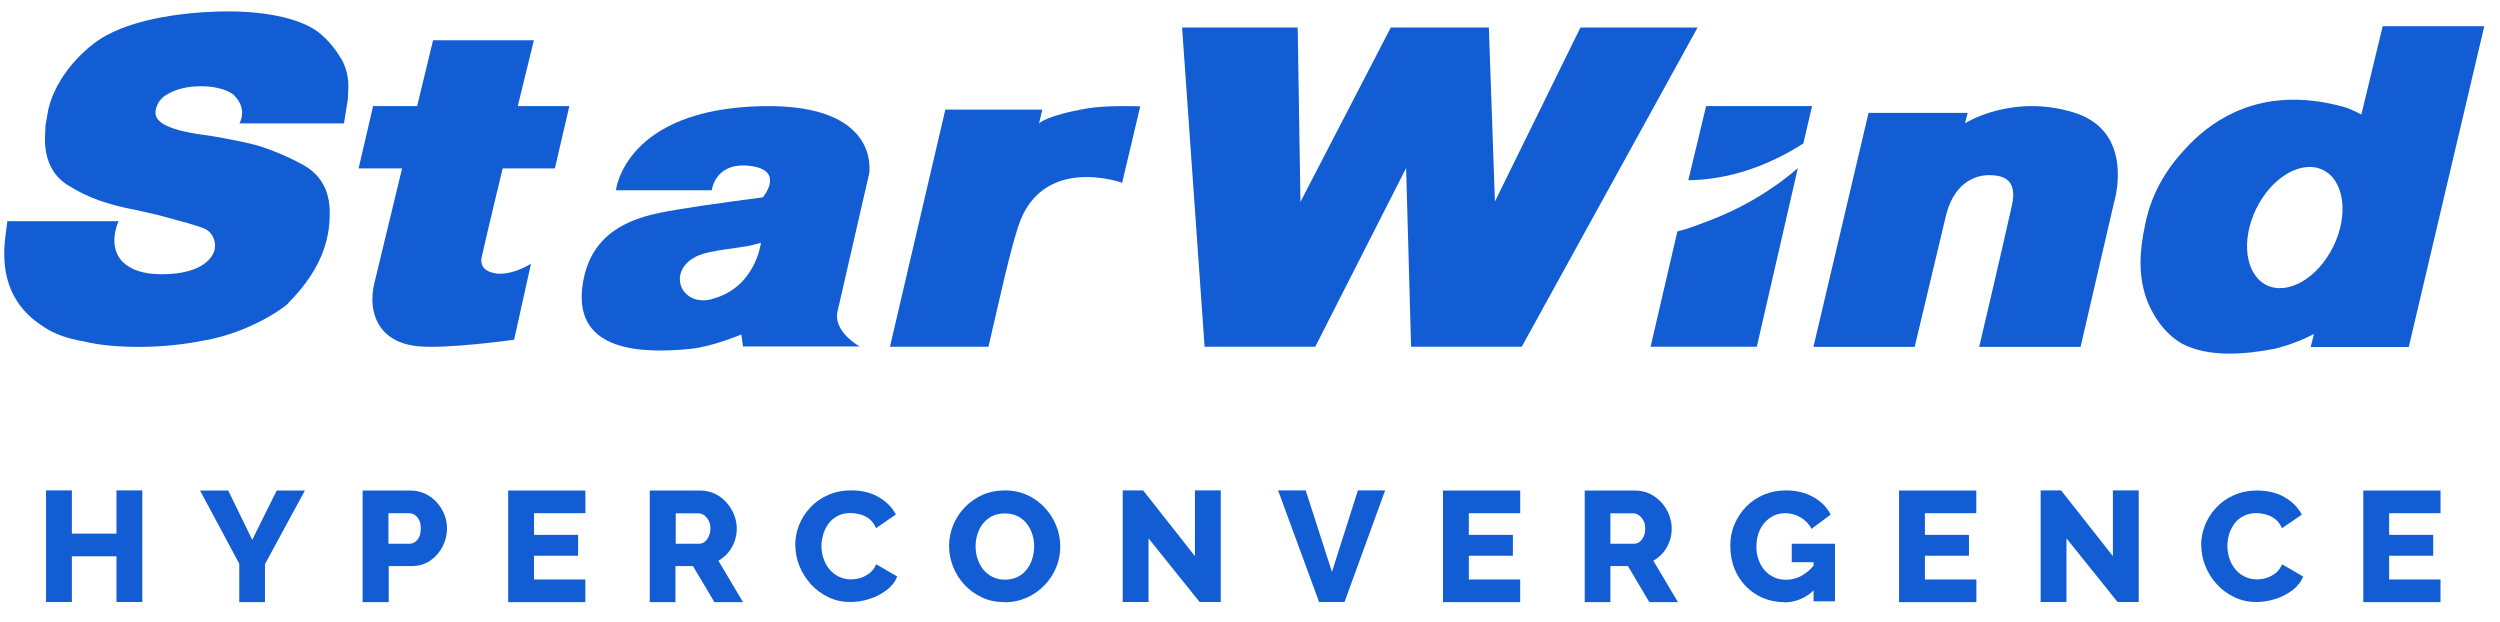
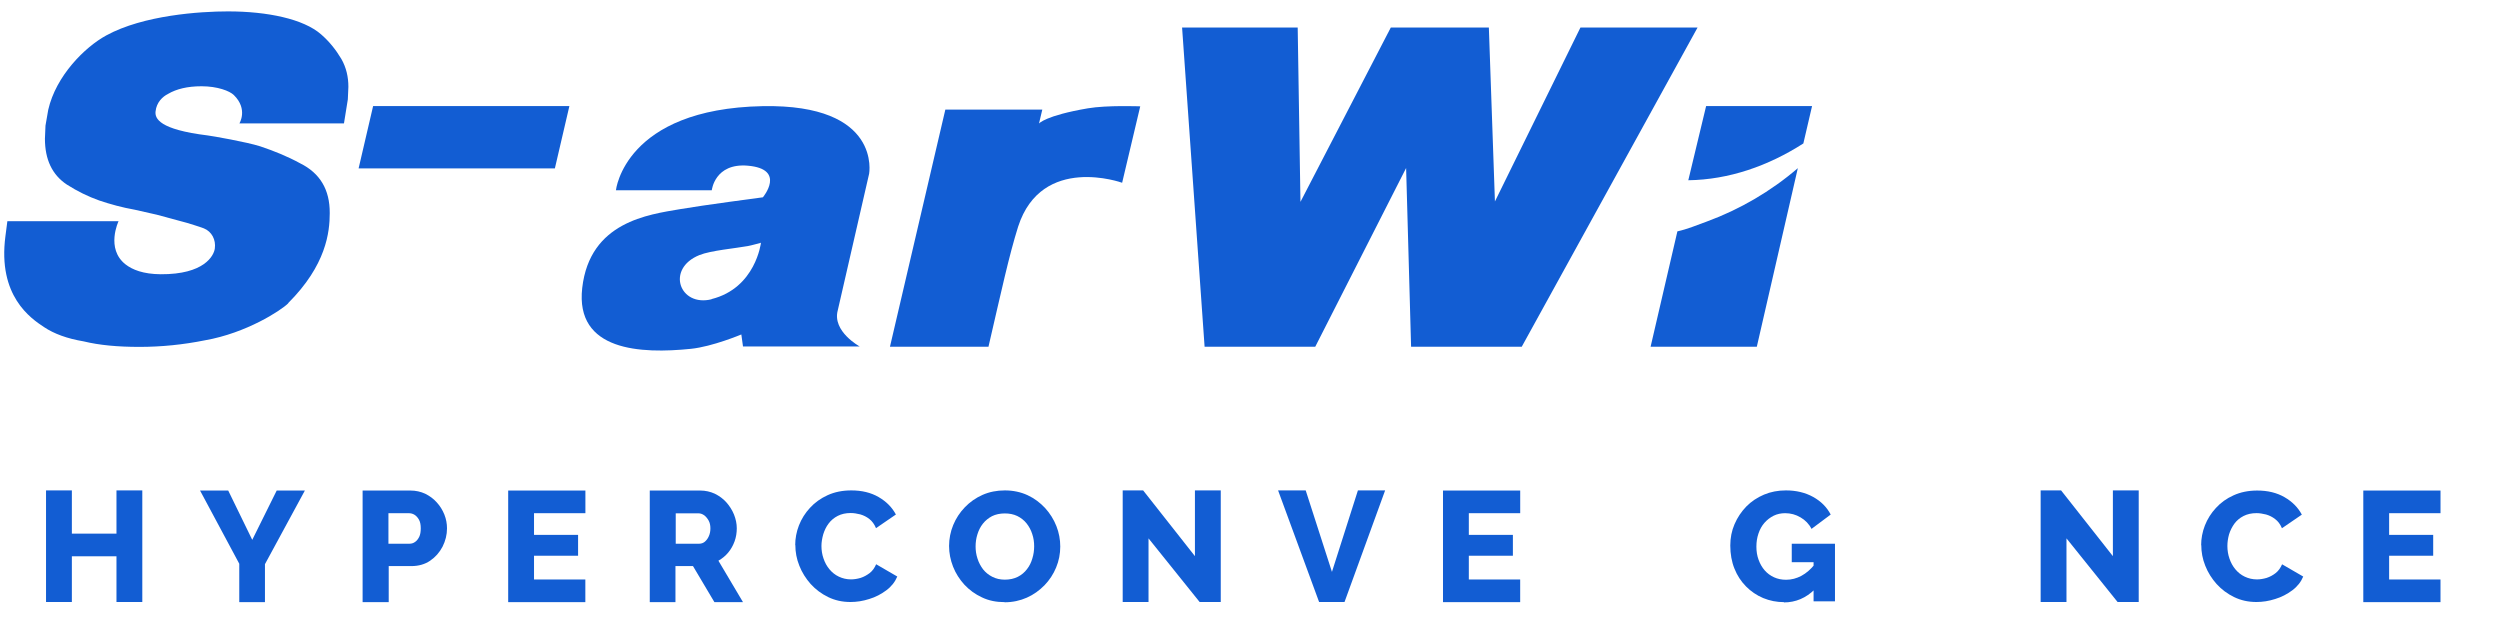
<svg xmlns="http://www.w3.org/2000/svg" width="181" height="45" viewBox="0 0 181 45" fill="none">
  <g clip-path="url(#clip0_197_74)">
    <path d="M10.303 35.505V43.585H8.433V40.275H5.203V43.585H3.333V35.505H5.203V38.635H8.433V35.505H10.303Z" fill="#125DD3" />
    <path d="M16.523 35.515L18.263 39.085L20.033 35.515H22.073L19.183 40.845V43.595H17.323V40.815L14.483 35.515H16.513H16.523Z" fill="#125DD3" />
    <path d="M26.253 43.595V35.515H29.713C30.103 35.515 30.453 35.595 30.783 35.745C31.103 35.905 31.383 36.105 31.623 36.375C31.863 36.635 32.043 36.935 32.173 37.255C32.303 37.585 32.363 37.915 32.363 38.255C32.363 38.715 32.253 39.155 32.043 39.575C31.823 39.995 31.523 40.335 31.143 40.595C30.763 40.855 30.303 40.985 29.783 40.985H28.143V43.595H26.273H26.253ZM28.123 39.365H29.653C29.793 39.365 29.933 39.325 30.053 39.235C30.173 39.155 30.273 39.025 30.353 38.865C30.433 38.695 30.463 38.495 30.463 38.245C30.463 37.995 30.423 37.785 30.333 37.625C30.243 37.465 30.133 37.345 30.003 37.265C29.873 37.185 29.733 37.155 29.583 37.155H28.123V39.365Z" fill="#125DD3" />
    <path d="M42.379 43.595H36.793V35.515H42.383V37.155H38.663V38.725H41.853V40.235H38.663V41.955H42.379V43.595Z" fill="#125DD3" />
    <path d="M47.043 43.595V35.515H50.693C51.073 35.515 51.423 35.595 51.753 35.745C52.073 35.905 52.353 36.105 52.593 36.375C52.823 36.635 53.013 36.935 53.143 37.255C53.273 37.585 53.343 37.915 53.343 38.245C53.343 38.575 53.293 38.895 53.183 39.195C53.073 39.495 52.923 39.765 52.723 40.005C52.523 40.245 52.293 40.435 52.013 40.595L53.793 43.595H51.723L50.173 40.985H48.903V43.595H47.033H47.043ZM48.913 39.365H50.623C50.773 39.365 50.913 39.315 51.023 39.225C51.143 39.125 51.243 38.995 51.313 38.835C51.393 38.665 51.433 38.475 51.433 38.255C51.433 38.035 51.393 37.845 51.303 37.685C51.213 37.525 51.103 37.395 50.983 37.305C50.853 37.215 50.713 37.165 50.573 37.165H48.923V39.375L48.913 39.365Z" fill="#125DD3" />
    <path d="M57.573 39.471C57.573 38.987 57.663 38.504 57.843 38.04C58.023 37.577 58.293 37.143 58.643 36.768C58.993 36.383 59.423 36.077 59.923 35.85C60.423 35.623 60.993 35.505 61.633 35.505C62.393 35.505 63.053 35.663 63.613 35.988C64.173 36.314 64.583 36.728 64.863 37.251L63.423 38.238C63.303 37.952 63.143 37.735 62.943 37.577C62.743 37.419 62.523 37.31 62.283 37.241C62.043 37.182 61.813 37.143 61.593 37.143C61.233 37.143 60.923 37.212 60.653 37.35C60.383 37.488 60.163 37.675 59.993 37.902C59.813 38.139 59.693 38.396 59.603 38.682C59.523 38.968 59.473 39.254 59.473 39.53C59.473 39.846 59.523 40.152 59.623 40.438C59.723 40.734 59.863 40.99 60.053 41.217C60.243 41.444 60.463 41.622 60.733 41.75C61.003 41.878 61.293 41.947 61.613 41.947C61.843 41.947 62.073 41.908 62.313 41.839C62.553 41.76 62.763 41.641 62.973 41.484C63.173 41.326 63.323 41.109 63.433 40.852L64.963 41.74C64.803 42.125 64.543 42.46 64.173 42.736C63.803 43.013 63.393 43.23 62.933 43.368C62.473 43.516 62.023 43.585 61.573 43.585C60.983 43.585 60.453 43.467 59.963 43.23C59.473 42.993 59.053 42.677 58.693 42.283C58.343 41.888 58.063 41.444 57.873 40.961C57.673 40.467 57.583 39.964 57.583 39.461L57.573 39.471Z" fill="#125DD3" />
    <path d="M72.743 43.595C72.133 43.595 71.583 43.487 71.093 43.25C70.603 43.023 70.183 42.717 69.823 42.332C69.473 41.947 69.193 41.513 69.003 41.03C68.813 40.547 68.713 40.043 68.713 39.53C68.713 39.017 68.813 38.494 69.013 38.011C69.213 37.528 69.493 37.103 69.853 36.728C70.213 36.353 70.643 36.048 71.133 35.831C71.623 35.614 72.163 35.505 72.753 35.505C73.343 35.505 73.903 35.623 74.393 35.85C74.883 36.077 75.303 36.393 75.663 36.778C76.013 37.162 76.293 37.606 76.483 38.09C76.673 38.573 76.763 39.067 76.763 39.57C76.763 40.102 76.663 40.606 76.463 41.089C76.263 41.573 75.983 41.997 75.623 42.372C75.253 42.747 74.833 43.053 74.343 43.27C73.853 43.487 73.313 43.605 72.733 43.605L72.743 43.595ZM70.633 39.55C70.633 39.856 70.673 40.152 70.773 40.448C70.863 40.734 71.003 40.99 71.173 41.217C71.353 41.444 71.573 41.622 71.843 41.76C72.113 41.898 72.413 41.967 72.753 41.967C73.093 41.967 73.423 41.898 73.693 41.76C73.963 41.622 74.183 41.434 74.353 41.208C74.533 40.981 74.663 40.714 74.743 40.428C74.833 40.142 74.873 39.846 74.873 39.55C74.873 39.254 74.833 38.948 74.733 38.662C74.643 38.376 74.503 38.119 74.323 37.892C74.143 37.666 73.913 37.488 73.653 37.36C73.383 37.231 73.083 37.172 72.753 37.172C72.393 37.172 72.083 37.241 71.823 37.37C71.563 37.508 71.343 37.685 71.163 37.912C70.983 38.139 70.853 38.396 70.763 38.692C70.673 38.978 70.633 39.274 70.633 39.57V39.55Z" fill="#125DD3" />
    <path d="M83.153 38.965V43.585H81.283V35.505H82.763L86.513 40.265V35.505H88.383V43.585H86.853L83.143 38.965H83.153Z" fill="#125DD3" />
    <path d="M94.533 35.505L96.433 41.405L98.313 35.505H100.283L97.343 43.585H95.503L92.533 35.505H94.513H94.533Z" fill="#125DD3" />
    <path d="M110.061 43.595H104.473V35.515H110.063V37.155H106.343V38.725H109.533V40.235H106.343V41.955H110.061V43.595Z" fill="#125DD3" />
-     <path d="M114.733 43.595V35.515H118.383C118.763 35.515 119.113 35.595 119.443 35.745C119.763 35.905 120.043 36.105 120.283 36.375C120.523 36.635 120.703 36.935 120.833 37.255C120.963 37.585 121.033 37.915 121.033 38.245C121.033 38.575 120.983 38.895 120.873 39.195C120.763 39.495 120.613 39.765 120.413 40.005C120.213 40.245 119.983 40.435 119.703 40.595L121.483 43.595H119.413L117.863 40.985H116.593V43.595H114.723H114.733ZM116.603 39.365H118.313C118.463 39.365 118.603 39.315 118.713 39.225C118.833 39.125 118.933 38.995 119.003 38.835C119.083 38.665 119.113 38.475 119.113 38.255C119.113 38.035 119.073 37.845 118.983 37.685C118.893 37.525 118.783 37.395 118.653 37.305C118.523 37.215 118.383 37.165 118.243 37.165H116.593V39.375L116.603 39.365Z" fill="#125DD3" />
    <path d="M129.163 43.595C128.633 43.595 128.133 43.496 127.653 43.299C127.183 43.101 126.763 42.815 126.413 42.459C126.053 42.094 125.773 41.669 125.573 41.165C125.373 40.671 125.273 40.108 125.273 39.496C125.273 38.943 125.373 38.429 125.583 37.945C125.793 37.461 126.073 37.046 126.433 36.671C126.793 36.305 127.223 36.019 127.713 35.811C128.203 35.604 128.733 35.505 129.303 35.505C130.043 35.505 130.703 35.663 131.273 35.979C131.843 36.295 132.263 36.72 132.543 37.253L131.153 38.291C130.973 37.935 130.703 37.658 130.363 37.461C130.013 37.253 129.643 37.155 129.243 37.155C128.943 37.155 128.663 37.214 128.403 37.342C128.153 37.471 127.933 37.639 127.743 37.856C127.553 38.073 127.413 38.33 127.313 38.627C127.213 38.923 127.163 39.229 127.163 39.575C127.163 39.92 127.213 40.237 127.323 40.533C127.433 40.829 127.573 41.076 127.763 41.294C127.953 41.511 128.183 41.679 128.443 41.797C128.703 41.916 128.993 41.975 129.313 41.975C129.703 41.975 130.073 41.876 130.423 41.689C130.773 41.501 131.103 41.215 131.403 40.839V42.657C130.753 43.299 130.003 43.615 129.153 43.615L129.163 43.595ZM131.293 40.701H129.723V39.367H132.853V43.536H131.303V40.701H131.293Z" fill="#125DD3" />
-     <path d="M143.09 43.595H137.493V35.515H143.083V37.155H139.363V38.725H142.553V40.235H139.363V41.955H143.09V43.595Z" fill="#125DD3" />
    <path d="M149.613 38.965V43.585H147.743V35.505H149.223L152.973 40.265V35.505H154.843V43.585H153.313L149.603 38.965H149.613Z" fill="#125DD3" />
    <path d="M159.363 39.476C159.363 38.993 159.453 38.51 159.633 38.047C159.813 37.584 160.083 37.151 160.433 36.776C160.783 36.392 161.203 36.087 161.713 35.86C162.213 35.633 162.783 35.515 163.423 35.515C164.183 35.515 164.843 35.673 165.403 35.998C165.963 36.323 166.373 36.737 166.653 37.259L165.213 38.244C165.093 37.959 164.933 37.742 164.723 37.584C164.523 37.426 164.303 37.318 164.063 37.249C163.823 37.19 163.593 37.151 163.373 37.151C163.013 37.151 162.703 37.22 162.433 37.358C162.163 37.495 161.943 37.683 161.773 37.909C161.603 38.146 161.473 38.402 161.383 38.688C161.303 38.974 161.263 39.259 161.263 39.535C161.263 39.85 161.313 40.156 161.413 40.442C161.513 40.737 161.653 40.993 161.843 41.22C162.033 41.447 162.253 41.624 162.523 41.752C162.793 41.88 163.083 41.949 163.403 41.949C163.633 41.949 163.863 41.91 164.103 41.841C164.343 41.762 164.563 41.644 164.763 41.486C164.963 41.328 165.113 41.112 165.223 40.855L166.753 41.742C166.593 42.127 166.333 42.462 165.963 42.738C165.593 43.014 165.183 43.23 164.723 43.368C164.263 43.516 163.813 43.585 163.363 43.585C162.773 43.585 162.243 43.467 161.753 43.23C161.263 42.994 160.843 42.678 160.483 42.284C160.133 41.89 159.853 41.447 159.663 40.964C159.463 40.471 159.373 39.969 159.373 39.466L159.363 39.476Z" fill="#125DD3" />
    <path d="M176.692 43.595H171.103V35.515H176.693V37.155H172.973V38.725H176.163V40.235H172.973V41.955H176.692V43.595Z" fill="#125DD3" />
    <path d="M20.883 21.945C20.343 22.485 17.823 24.115 14.853 24.635C14.063 24.795 13.263 24.915 12.473 24.995C11.683 25.075 10.883 25.115 10.093 25.115C8.543 25.115 7.203 24.995 6.053 24.715C4.863 24.515 3.913 24.165 3.193 23.685C2.223 23.045 -0.177 21.425 0.393 17.095C0.433 16.825 0.533 16.015 0.533 16.015H8.583C8.583 16.015 7.633 18.005 9.093 19.145C9.583 19.525 10.363 19.845 11.633 19.855C14.783 19.875 15.483 18.515 15.553 17.995C15.643 17.365 15.333 16.765 14.763 16.535C14.463 16.415 13.533 16.135 13.533 16.135L11.353 15.545L9.763 15.185C8.853 15.025 7.983 14.785 7.183 14.515C6.393 14.235 5.593 13.845 4.843 13.365C3.773 12.655 3.253 11.545 3.253 10.045L3.293 9.095L3.493 7.945C4.053 5.495 6.133 3.415 7.693 2.565C10.383 1.095 14.493 0.825 16.503 0.825C19.373 0.825 21.973 1.375 23.243 2.485C23.833 2.995 24.313 3.595 24.713 4.265C25.073 4.895 25.223 5.575 25.223 6.285L25.183 7.195L24.903 8.935H17.333C17.333 8.935 17.973 7.905 16.933 6.885C16.633 6.585 15.743 6.245 14.593 6.245C13.563 6.245 12.773 6.445 12.173 6.795C11.773 6.995 11.333 7.405 11.263 8.065C11.203 8.585 11.533 9.375 15.033 9.805C15.353 9.845 17.843 10.275 18.843 10.595C19.793 10.915 20.783 11.305 21.733 11.825C23.163 12.535 23.883 13.725 23.873 15.425C23.873 16.805 23.623 19.195 20.853 21.955L20.883 21.945Z" fill="#125DD3" />
    <path d="M122.903 1.995L110.173 25.105H102.163L101.803 12.165L95.223 25.105H87.213L85.583 1.995H93.953L94.153 14.615L100.693 1.995H107.793L108.233 14.585L114.423 1.995H122.913H122.903Z" fill="#125DD3" />
    <path d="M123.503 7.762L122.233 13.05C125.173 13.01 128.023 12.015 130.563 10.386L131.193 7.681H123.523L123.503 7.762ZM121.443 16.75L119.503 25.105H127.193L130.163 12.175C128.223 13.844 125.963 15.162 123.583 16.036C122.913 16.277 122.153 16.599 121.443 16.75Z" fill="#125DD3" />
-     <path d="M172.513 1.875L170.963 8.285C170.963 8.285 170.113 7.855 169.813 7.775C164.353 6.225 160.893 8.215 158.903 10.075C157.953 10.985 157.163 11.935 156.563 12.965C155.973 13.955 155.573 15.025 155.333 16.135C155.093 17.245 154.973 18.195 154.973 18.985C154.973 20.335 155.253 21.595 155.923 22.745C156.473 23.695 157.153 24.405 157.983 24.885C159.913 25.885 162.493 25.675 164.723 25.245C165.673 25.005 166.623 24.655 167.533 24.175L167.293 25.125H174.393L179.863 1.895H172.483L172.513 1.875ZM168.933 17.845C167.803 20.145 165.643 21.395 164.103 20.645C162.563 19.885 162.223 17.415 163.353 15.105C164.483 12.805 166.643 11.555 168.183 12.305C169.723 13.065 170.063 15.535 168.933 17.845Z" fill="#125DD3" />
-     <path d="M37.223 24.595C37.223 24.595 32.493 25.265 30.323 25.075C27.363 24.815 26.603 22.585 27.103 20.505L31.353 2.915H38.653C38.653 2.915 35.873 14.215 34.873 18.615C34.803 18.935 34.873 19.305 35.143 19.505C35.893 20.055 37.163 19.855 38.443 19.095" fill="#125DD3" />
    <path d="M40.173 12.191H25.963L27.013 7.681H41.223L40.173 12.191Z" fill="#125DD3" />
    <path d="M71.563 25.115C72.533 20.929 73.043 18.551 73.713 16.407C75.423 11.129 81.243 13.232 81.243 13.232L82.553 7.699C82.553 7.699 80.133 7.607 78.763 7.842C75.663 8.373 75.223 8.944 75.223 8.944L75.463 7.934H68.443L64.433 25.105H71.573L71.563 25.115Z" fill="#125DD3" />
-     <path d="M131.293 25.115L135.283 8.171H142.463L142.263 8.927C142.263 8.927 145.663 6.751 150.163 8.151C154.663 9.551 153.053 14.669 153.053 14.669L150.633 25.115H143.293C143.293 25.115 144.863 18.456 145.663 14.87C146.103 12.916 144.923 12.725 144.203 12.684C142.803 12.614 141.403 13.43 140.873 15.666C139.903 19.746 138.623 25.115 138.623 25.115H131.283H131.293Z" fill="#125DD3" />
    <path d="M62.923 12.595C62.923 12.595 63.873 7.525 55.223 7.685C45.213 7.875 44.593 13.775 44.593 13.775H51.533C51.533 13.775 51.743 11.795 54.133 11.995C56.953 12.235 55.233 14.285 55.233 14.285C55.233 14.285 50.833 14.865 49.223 15.145C46.973 15.535 42.703 16.045 42.153 20.845C41.633 25.435 46.413 25.625 50.023 25.255C51.583 25.095 53.673 24.215 53.673 24.215L53.793 25.085H62.243C62.243 25.085 60.243 23.995 60.653 22.475C61.243 19.875 62.923 12.585 62.923 12.585V12.595ZM51.523 21.665C49.203 22.245 48.183 19.455 50.643 18.465C51.463 18.135 53.273 17.975 54.143 17.815C54.383 17.775 55.093 17.575 55.093 17.575C55.093 17.575 54.713 20.855 51.513 21.655L51.523 21.665Z" fill="#125DD3" />
  </g>
  <defs>
    <clipPath id="clip0_197_74">
      <rect width="180" height="44" fill="white" transform="translate(0.085 0.22)" />
    </clipPath>
  </defs>
</svg>